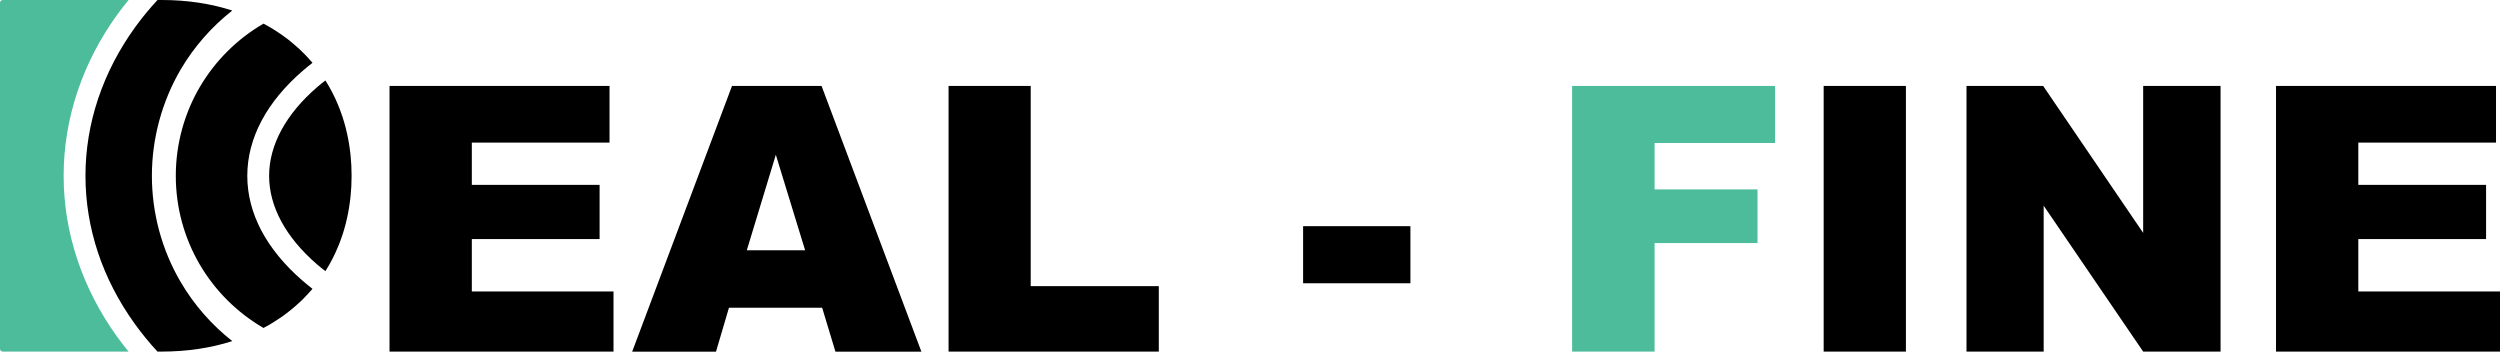
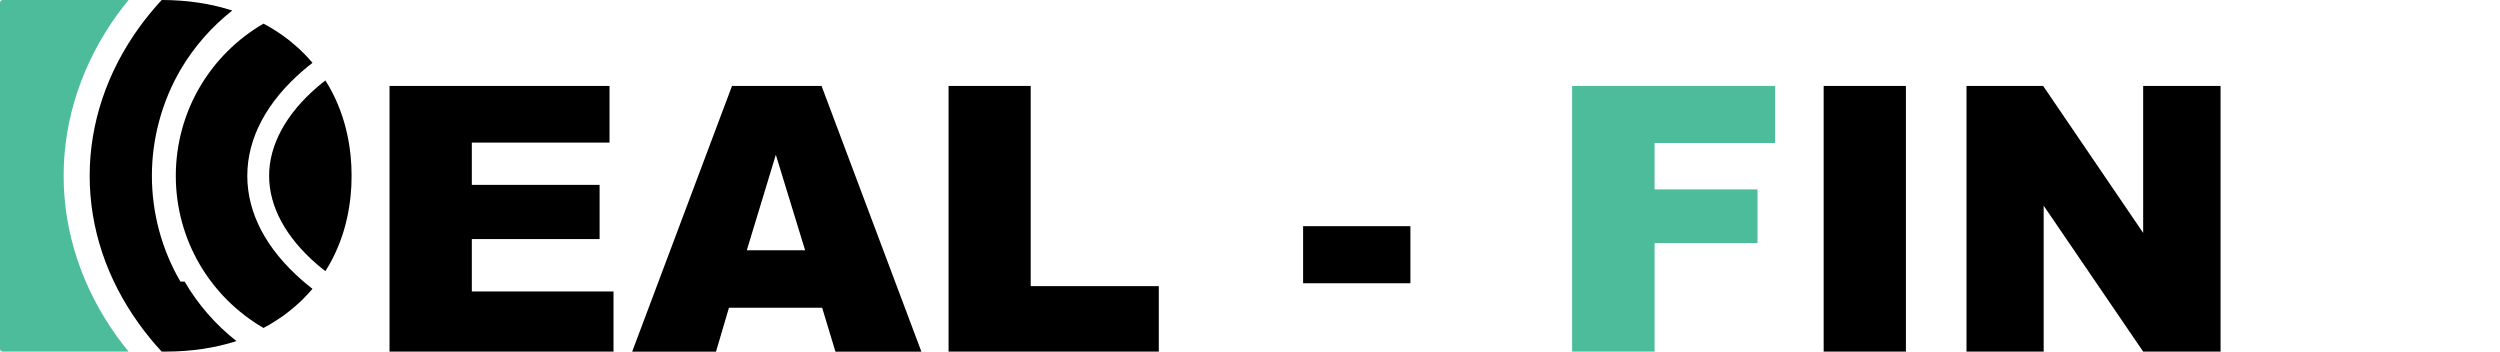
<svg xmlns="http://www.w3.org/2000/svg" id="Layer_2" data-name="Layer 2" width="458.06" height="64.42" viewBox="0 0 458.06 64.42">
  <defs>
    <style> .cls-1 { fill: #4cbc9a; } </style>
  </defs>
  <g id="OBJECTS">
    <g>
      <path d="m71.37,15.74h40.31v10.39h-25.23v7.74h23.41v9.93h-23.41v9.6h25.96v11.02h-41.04V15.74Z" />
      <path d="m150.64,56.39h-17.08l-2.37,8.04h-15.36l18.29-48.68h16.41l18.29,48.68h-15.75l-2.43-8.04Zm-3.12-10.53l-5.37-17.5-5.32,17.5h10.69Z" />
      <path d="m173.81,15.74h15.04v36.69h23.47v11.99h-38.52V15.74Z" />
      <path d="m238.76,41.44h19.66v10.46h-19.66v-10.46Z" />
      <path class="cls-1" d="m288.05,15.74h37.19v10.46h-22.08v8.5h18.86v9.83h-18.86v19.89h-15.11V15.74Z" />
      <path d="m334.14,15.74h15.07v48.68h-15.07V15.74Z" />
      <path d="m360.31,15.74h14.04l18.33,26.93V15.74h14.18v48.68h-14.18l-18.23-26.73v26.73h-14.14V15.74Z" />
-       <path d="m417.02,15.74h40.31v10.39h-25.23v7.74h23.41v9.93h-23.41v9.6h25.96v11.02h-41.04V15.74Z" />
    </g>
    <g>
-       <path d="m33.06,51.6c-3.42-5.86-5.23-12.57-5.23-19.39s1.84-13.63,5.31-19.54c2.45-4.14,5.66-7.79,9.42-10.74-3.91-1.26-8.25-1.93-12.93-1.93h-.77c-1.45,1.56-2.8,3.2-4.03,4.89-6,8.26-9.17,17.71-9.17,27.32s3.12,18.91,9.03,27.12c1.27,1.76,2.65,3.46,4.16,5.09h.78c4.68,0,9.02-.67,12.93-1.92-3.82-3-7.05-6.7-9.5-10.9Z" />
+       <path d="m33.06,51.6c-3.42-5.86-5.23-12.57-5.23-19.39s1.84-13.63,5.31-19.54c2.45-4.14,5.66-7.79,9.42-10.74-3.91-1.26-8.25-1.93-12.93-1.93c-1.45,1.56-2.8,3.2-4.03,4.89-6,8.26-9.17,17.71-9.17,27.32s3.12,18.91,9.03,27.12c1.27,1.76,2.65,3.46,4.16,5.09h.78c4.68,0,9.02-.67,12.93-1.92-3.82-3-7.05-6.7-9.5-10.9Z" />
      <path class="cls-1" d="m11.66,32.21c0-10.46,3.43-20.73,9.93-29.68.63-.86,1.28-1.7,1.97-2.53H.49c-.27,0-.49.22-.49.49v63.42c0,.28.23.51.51.51h23.05c-.74-.9-1.45-1.82-2.12-2.75-6.4-8.9-9.78-19.09-9.78-29.46Z" />
      <path d="m55.4,51.4c.59.51,1.21,1.02,1.85,1.52-.03.04-.06.07-.09.11-.28.32-.57.64-.86.95-.27.3-.55.59-.84.87-.08.08-.17.16-.25.25-.26.24-.51.48-.78.71-.12.11-.24.22-.36.32-.3.26-.6.51-.91.76-.37.29-.74.58-1.12.86-.06.04-.12.08-.18.13-.34.24-.69.48-1.05.71-.37.25-.75.48-1.14.72-.06.04-.13.07-.2.12-.39.22-.79.45-1.19.66-4.84-2.81-8.88-6.83-11.7-11.66-2.78-4.77-4.37-10.31-4.37-16.22s1.62-11.55,4.44-16.34c2.82-4.77,6.83-8.76,11.63-11.54.4.21.8.44,1.19.66.08.05.15.09.22.13.34.2.67.41.99.62.57.37,1.11.75,1.64,1.14.22.16.44.33.66.5.24.2.48.39.72.6.35.29.7.59,1.04.9.24.23.48.46.72.7.3.28.58.57.84.86.33.35.65.71.96,1.07-.59.45-1.15.91-1.7,1.38-6.71,5.76-10.25,12.45-10.25,19.32s3.49,13.45,10.09,19.19Z" />
      <path d="m64.42,32.21c0,1.29-.06,2.56-.19,3.79-.04.35-.08.71-.13,1.06-.09.69-.2,1.36-.33,2.03-.04.22-.08.45-.14.67-.03.16-.06.33-.11.49-.05.24-.11.48-.17.72-.02.09-.04.18-.07.26-.07.28-.15.56-.23.83,0,.06-.03.11-.05.17-.08.28-.17.55-.26.83-.14.43-.29.85-.45,1.27-.11.28-.21.55-.33.82-.65,1.59-1.43,3.11-2.34,4.53-.55-.42-1.09-.86-1.6-1.3-5.7-4.96-8.71-10.55-8.71-16.17s3.06-11.31,8.85-16.29c.47-.4.96-.8,1.46-1.18.91,1.42,1.69,2.94,2.34,4.53.12.27.22.54.33.82.16.42.31.84.45,1.27.09.28.18.55.26.83.02.06.04.11.05.17.08.27.16.55.23.83.03.08.05.17.07.26.06.24.12.48.17.72.05.16.08.33.11.49.06.22.1.45.14.67.13.67.24,1.34.33,2.03.05.35.09.71.13,1.06.13,1.23.19,2.5.19,3.79Z" />
    </g>
  </g>
</svg>